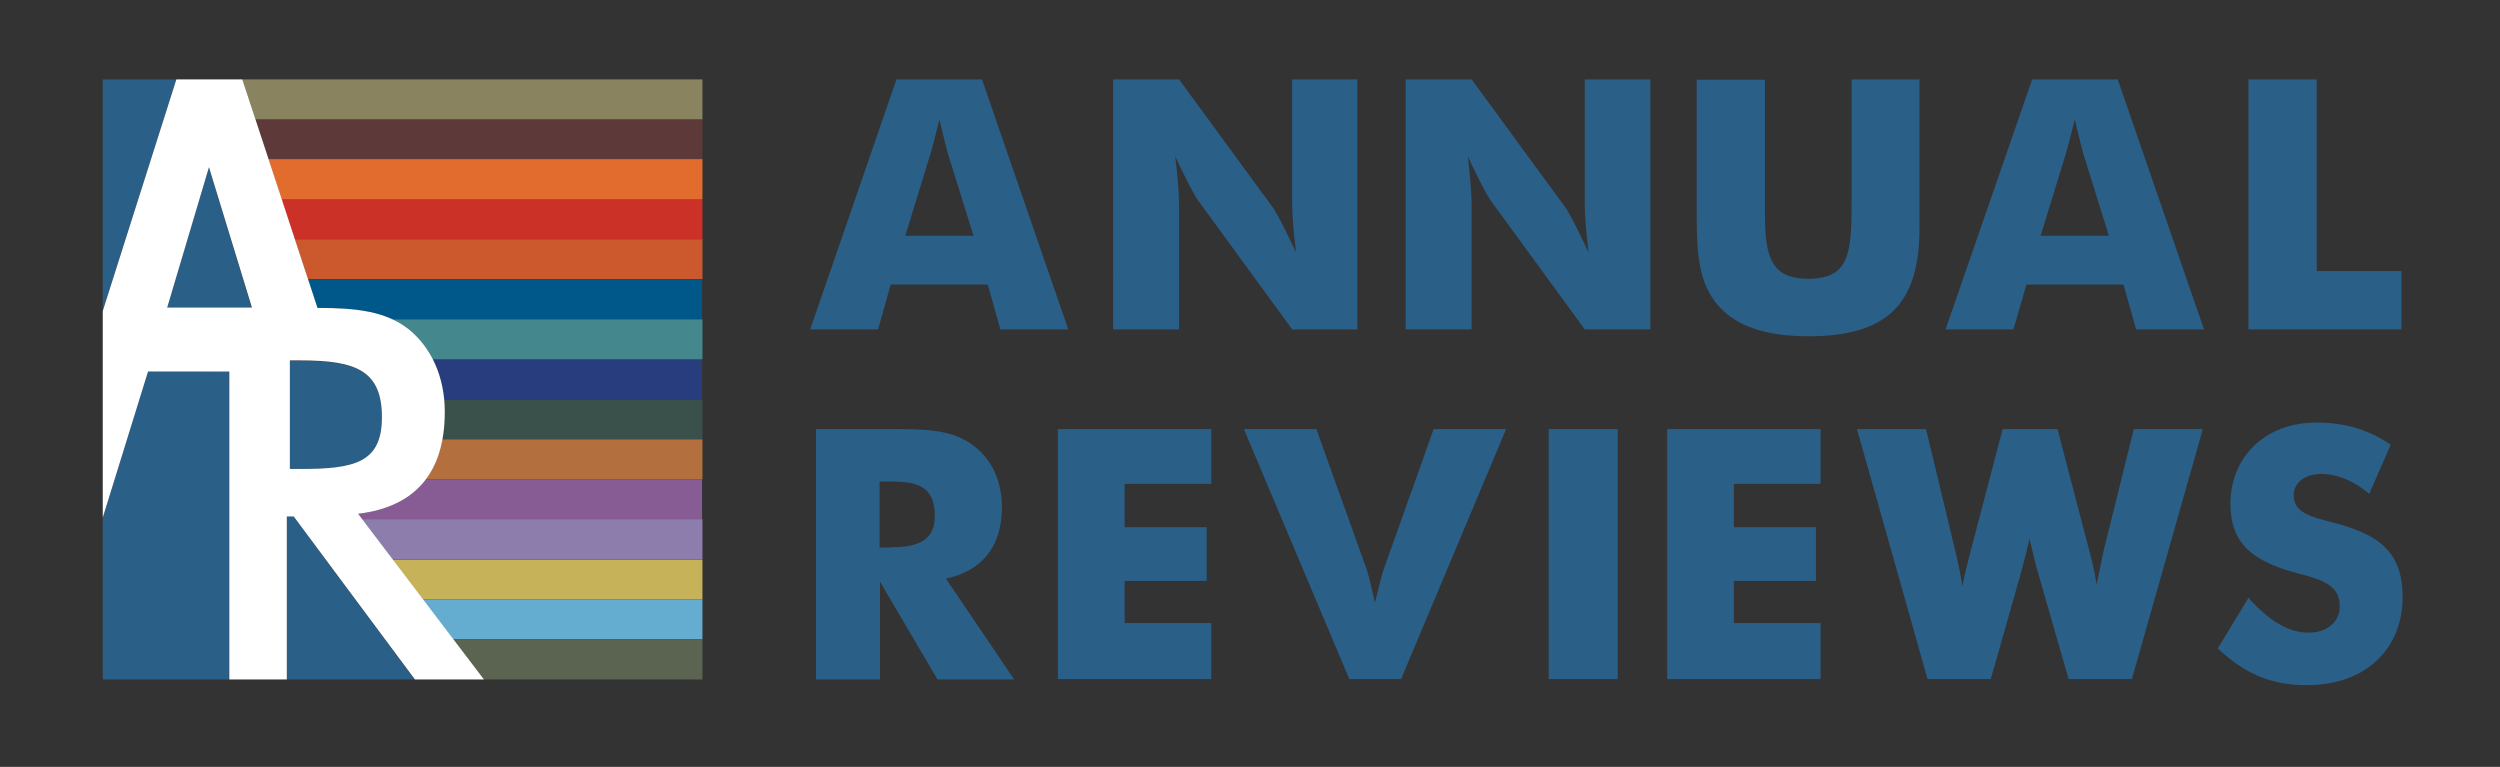
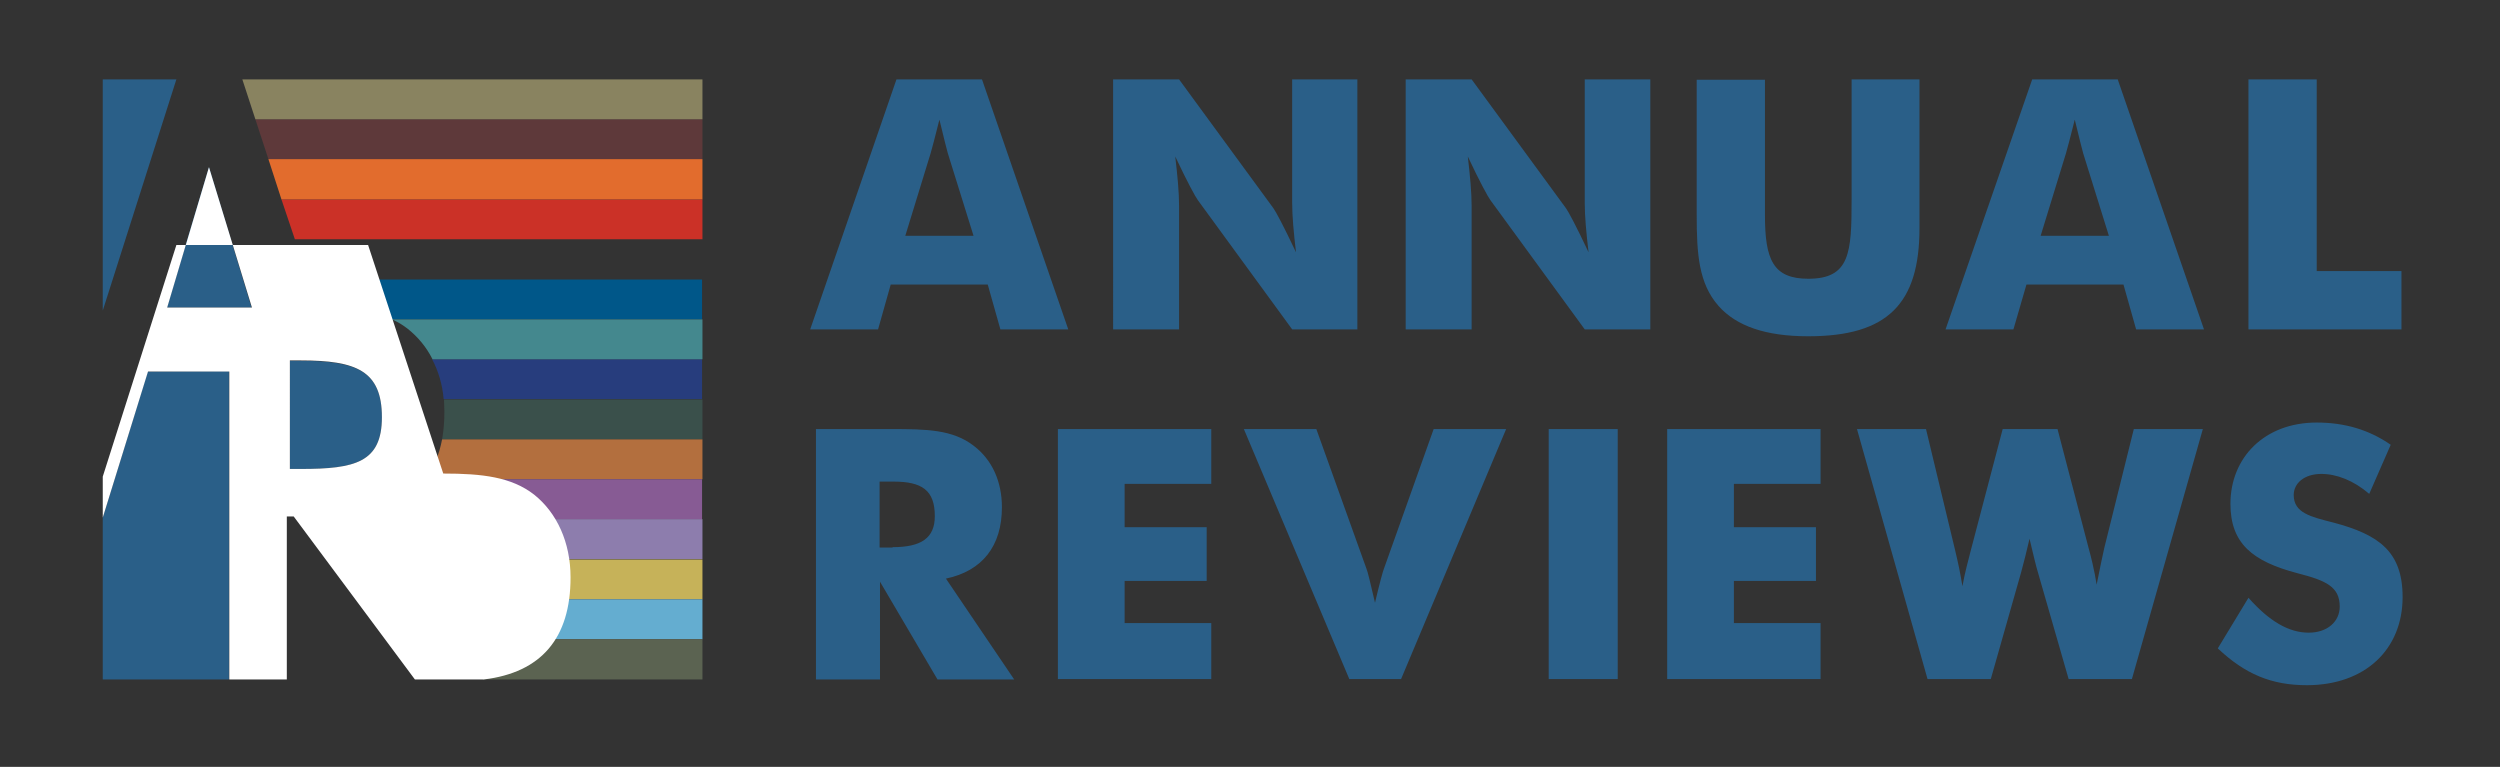
<svg xmlns="http://www.w3.org/2000/svg" version="1.1" id="layer" x="0px" y="0px" viewBox="-153 180 652 200" style="enable-background:new -153 -46 652 652;" xml:space="preserve">
  <rect x="-153" y="180" width="652" height="200" fill="#333333" stroke="none" />
  <style type="text/css">
	.st0{fill:#C6B259;}
	.st1{fill:#64ADD0;}
	.st2{fill:#5B6351;}
	.st3{fill:#273D7D;}
	.st4{fill:#3A504B;}
	.st5{fill:#B36F3E;}
	.st6{fill:#875B94;}
	.st7{fill:#8D7DAD;}
	.st8{fill:#CB3127;}
	.st9{fill:#CC592D;}
	.st10{fill:#005789;}
	.st11{fill:#44888E;}
	.st12{fill:#5E393A;}
	.st13{fill:#898360;}
	.st14{fill:#E26C2D;}
	.st15{fill:#2A5F88;}
	.st16{fill:#FFFFFF;}
</style>
  <g>
    <polygon class="st0" points="-50.7,325.9 -42.8,336.3 30.2,336.3 30.2,325.9  " />
    <polygon class="st1" points="-42.8,336.3 -34.9,346.7 30.2,346.7 30.2,336.3  " />
    <polygon class="st2" points="-34.9,346.7 -27,357.2 30.2,357.2 30.2,346.7  " />
    <path class="st3" d="M-37.3,284.1h67.4v-10.4h-70.4C-38.7,276.7-37.6,280.3-37.3,284.1" />
    <path class="st4" d="M-37.1,287.4c0,2.6-0.2,4.9-0.6,7.2h67.9v-10.4h-67.4C-37.2,285.2-37.1,286.3-37.1,287.4" />
    <path class="st5" d="M-42,305h72.2v-10.4h-67.9C-38.5,298.7-39.9,302.1-42,305" />
    <path class="st6" d="M-59.7,314l1.1,1.5h88.7V305h-72.2C-45.8,310-51.7,313-59.7,314" />
    <polygon class="st7" points="-50.7,325.8 30.2,325.8 30.2,315.4 -58.6,315.4  " />
    <polygon class="st8" points="-76.1,242.4 30.2,242.4 30.2,232 -79.6,232  " />
-     <polygon class="st9" points="-72.7,252.8 30.2,252.8 30.2,242.4 -76.1,242.4  " />
    <path class="st10" d="M-70.3,260.3c7.9,0,14.2,0.6,19.4,3h81v-10.4H-72.7L-70.3,260.3z" />
    <path class="st11" d="M-46.6,265.8c2.6,2.1,4.8,4.7,6.4,7.9h70.4v-10.4h-81C-49.3,263.9-47.9,264.8-46.6,265.8" />
    <polygon class="st12" points="-83,221.5 30.2,221.5 30.2,211.1 -86.4,211.1  " />
    <polygon class="st13" points="-89.8,200.7 -86.4,211.1 30.2,211.1 30.2,200.7  " />
    <polygon class="st14" points="-79.6,232 30.2,232 30.2,231.9 30.2,221.5 -83,221.5  " />
    <polygon class="st15" points="-107,200.7 -126.2,200.7 -126.2,261  " />
    <path class="st15" d="M-53.4,288.8c0-12.1-6.7-14.7-21.1-14.7h-2.9v28.2h2.9C-60.4,302.3-53.4,300.6-53.4,288.8" />
-     <polygon class="st15" points="-78.3,357.2 -44.9,357.2 -76.5,314.6 -78.3,314.6  " />
    <polygon class="st15" points="-87.4,260.2 -98.5,223.6 -109.5,260.2  " />
    <polygon class="st15" points="-93.3,276.8 -93.3,276.8 -114.5,276.9 -126.2,315 -126.2,357.2 -93.3,357.2  " />
-     <path class="st16" d="M-126.2,315l11.8-38.1l21.2,0v80.3h15v-42.5h1.8l31.6,42.5h18L-59.6,314c14.9-1.8,22.6-10.7,22.6-26.6   c0-9.2-3.6-16.9-9.5-21.6c-5.9-4.6-13.5-5.5-23.7-5.5l-19.6-59.6H-107l-19.2,60.4V315z M-53.4,288.8c0,11.8-7,13.5-21.1,13.5h-2.9   V274h2.9C-60.1,274-53.4,276.7-53.4,288.8 M-98.5,223.6l11.2,36.6h-22.1L-98.5,223.6z" />
+     <path class="st16" d="M-126.2,315l11.8-38.1l21.2,0v80.3h15v-42.5h1.8l31.6,42.5h18c14.9-1.8,22.6-10.7,22.6-26.6   c0-9.2-3.6-16.9-9.5-21.6c-5.9-4.6-13.5-5.5-23.7-5.5l-19.6-59.6H-107l-19.2,60.4V315z M-53.4,288.8c0,11.8-7,13.5-21.1,13.5h-2.9   V274h2.9C-60.1,274-53.4,276.7-53.4,288.8 M-98.5,223.6l11.2,36.6h-22.1L-98.5,223.6z" />
  </g>
  <path class="st15" d="M100.9,241.5L94.2,220c-0.3-1-1-3.9-2.2-8.8c-1.2,4.8-2,7.8-2.3,8.8l-6.6,21.5H100.9 M80.8,200.7h22.3  l22.5,65.2h-17.7l-3.3-11.7H79.3L76,265.9H58.3L80.8,200.7z M137.3,200.7h17.2l24.6,33.6c0.6,0.8,2.7,4.7,5.9,11.5  c-0.6-5.1-1-9.4-1-12.9v-32.2H201v65.2H184l-24.6-33.7c-0.6-0.8-2.7-4.6-5.9-11.4c0.6,5.1,1,9.4,1,12.9v32.2h-17.2V200.7   M213.6,200.7h17.2l24.6,33.6c0.6,0.8,2.7,4.7,5.9,11.5c-0.6-5.1-1-9.4-1-12.9v-32.2h17.1v65.2h-17.1l-24.6-33.7  c-0.6-0.8-2.7-4.6-5.9-11.4c0.6,5.1,1,9.4,1,12.9v32.2h-17.2V200.7 M307.3,200.7v35.4c0,11.6,2.1,16.6,11.3,16.6  c10.9,0,11.3-6.8,11.3-20.7v-31.3h17.7v38.8c0,19.7-8.3,28.2-29,28.2c-11,0-18.7-2.6-23.4-7.9c-5.2-5.9-5.7-13.6-5.7-23.8v-35.2  H307.3 M397,241.5l-6.7-21.5c-0.3-1-1-3.9-2.2-8.8c-1.2,4.8-2,7.8-2.3,8.8l-6.6,21.5H397 M377,200.7h22.3l22.5,65.2h-17.7l-3.3-11.7  h-25.3l-3.4,11.7h-17.7L377,200.7z M433.4,200.7h17.8v50h22.1v15.2h-39.9V200.7 M79.8,322.7c7.5,0,11-2.4,11-8.1c0-6.8-3.4-9-10.8-9  h-3.6v17.2H79.8 M59.8,291.9h19.7c9,0,16,0.1,21.5,4.4c4.7,3.6,7.3,9.2,7.3,16c0,10.1-5.1,16.6-14.6,18.6l17.8,26.3H91.5l-15-25.5  v25.5H59.8V291.9z M122.9,291.9h40v14.3h-22.6v11.3h21.4v14h-21.4v11h22.6v14.6h-40V291.9 M171.4,291.9h18.9l13.1,36.5  c0.3,0.7,1,3.6,2.2,8.8c1.2-5.1,2-8,2.3-8.8l13-36.5h18.9l-27.4,65.2h-13.5L171.4,291.9 M250.9,291.9h18v65.2h-18V291.9z   M281.8,291.9h40v14.3h-22.6v11.3h21.4v14h-21.4v11h22.6v14.6h-40V291.9 M391.7,322.9c1.6,5.8,2,9.1,2.1,9.6c0.8-4.1,1.5-7.3,2-9.6  l7.7-31h18L403,357.1h-16.5l-8-27.8c-0.5-1.6-1.2-4.6-2.2-8.8c-0.8,3.4-1.5,6.3-2.2,8.8l-7.9,27.8h-16.5l-18.4-65.2h18l7.5,31.2  c0.8,3.3,1.5,6.6,2,9.8c0.6-3.4,1.5-6.7,2.3-9.8l8.2-31.2h14.3L391.7,322.9 M449.1,345c4.9,0,8.1-2.9,8.1-6.8c0-5.2-3.6-6.8-11-8.7  c-11.8-3.1-17.5-7.8-17.5-18.1c0-12.1,8.9-21.2,22.5-21.2c7.3,0,13.7,1.9,19.3,5.8l-5.6,12.8c-4.1-3.5-8.5-5.2-12.5-5.2  c-4.4,0-7.2,2.4-7.2,5.5c0,4.7,4.5,5.7,10.4,7.2c11.6,3.1,18,7.4,18,19.4c0,13.6-9.7,23-25,23c-9.2,0-16.1-2.9-23.2-9.6l8-13.2  C438.8,342,443.9,345,449.1,345" />
</svg>